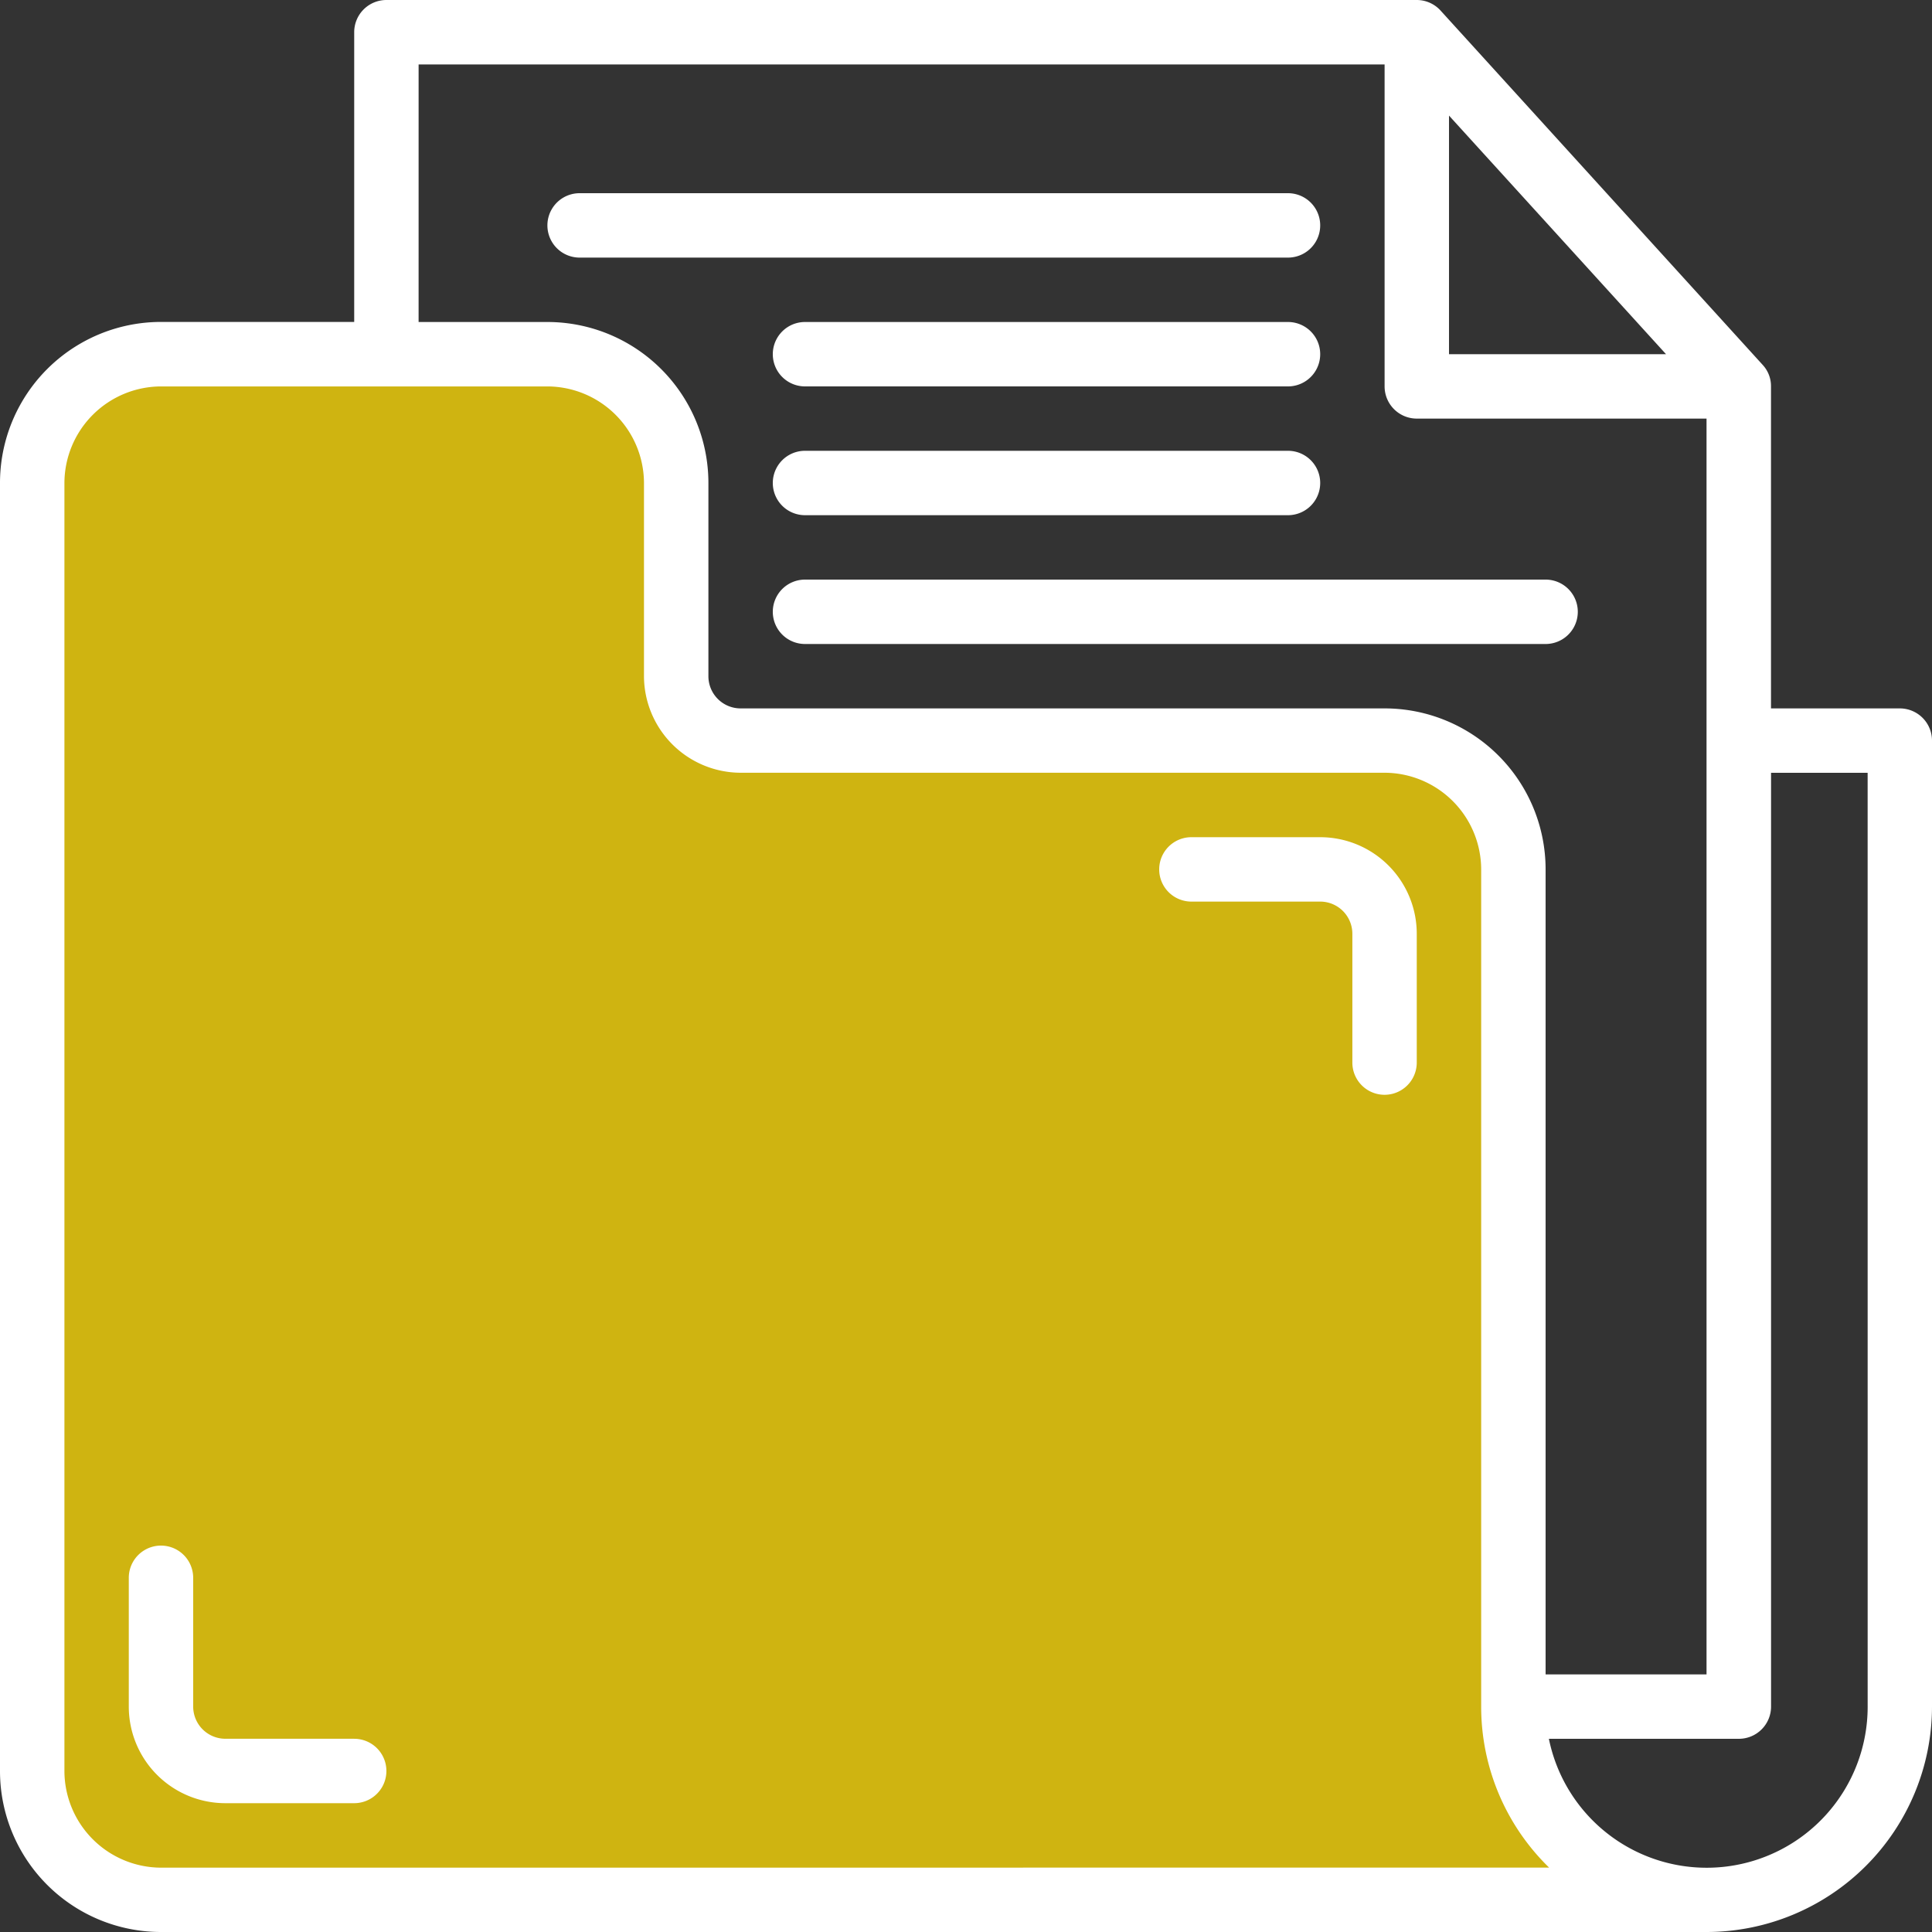
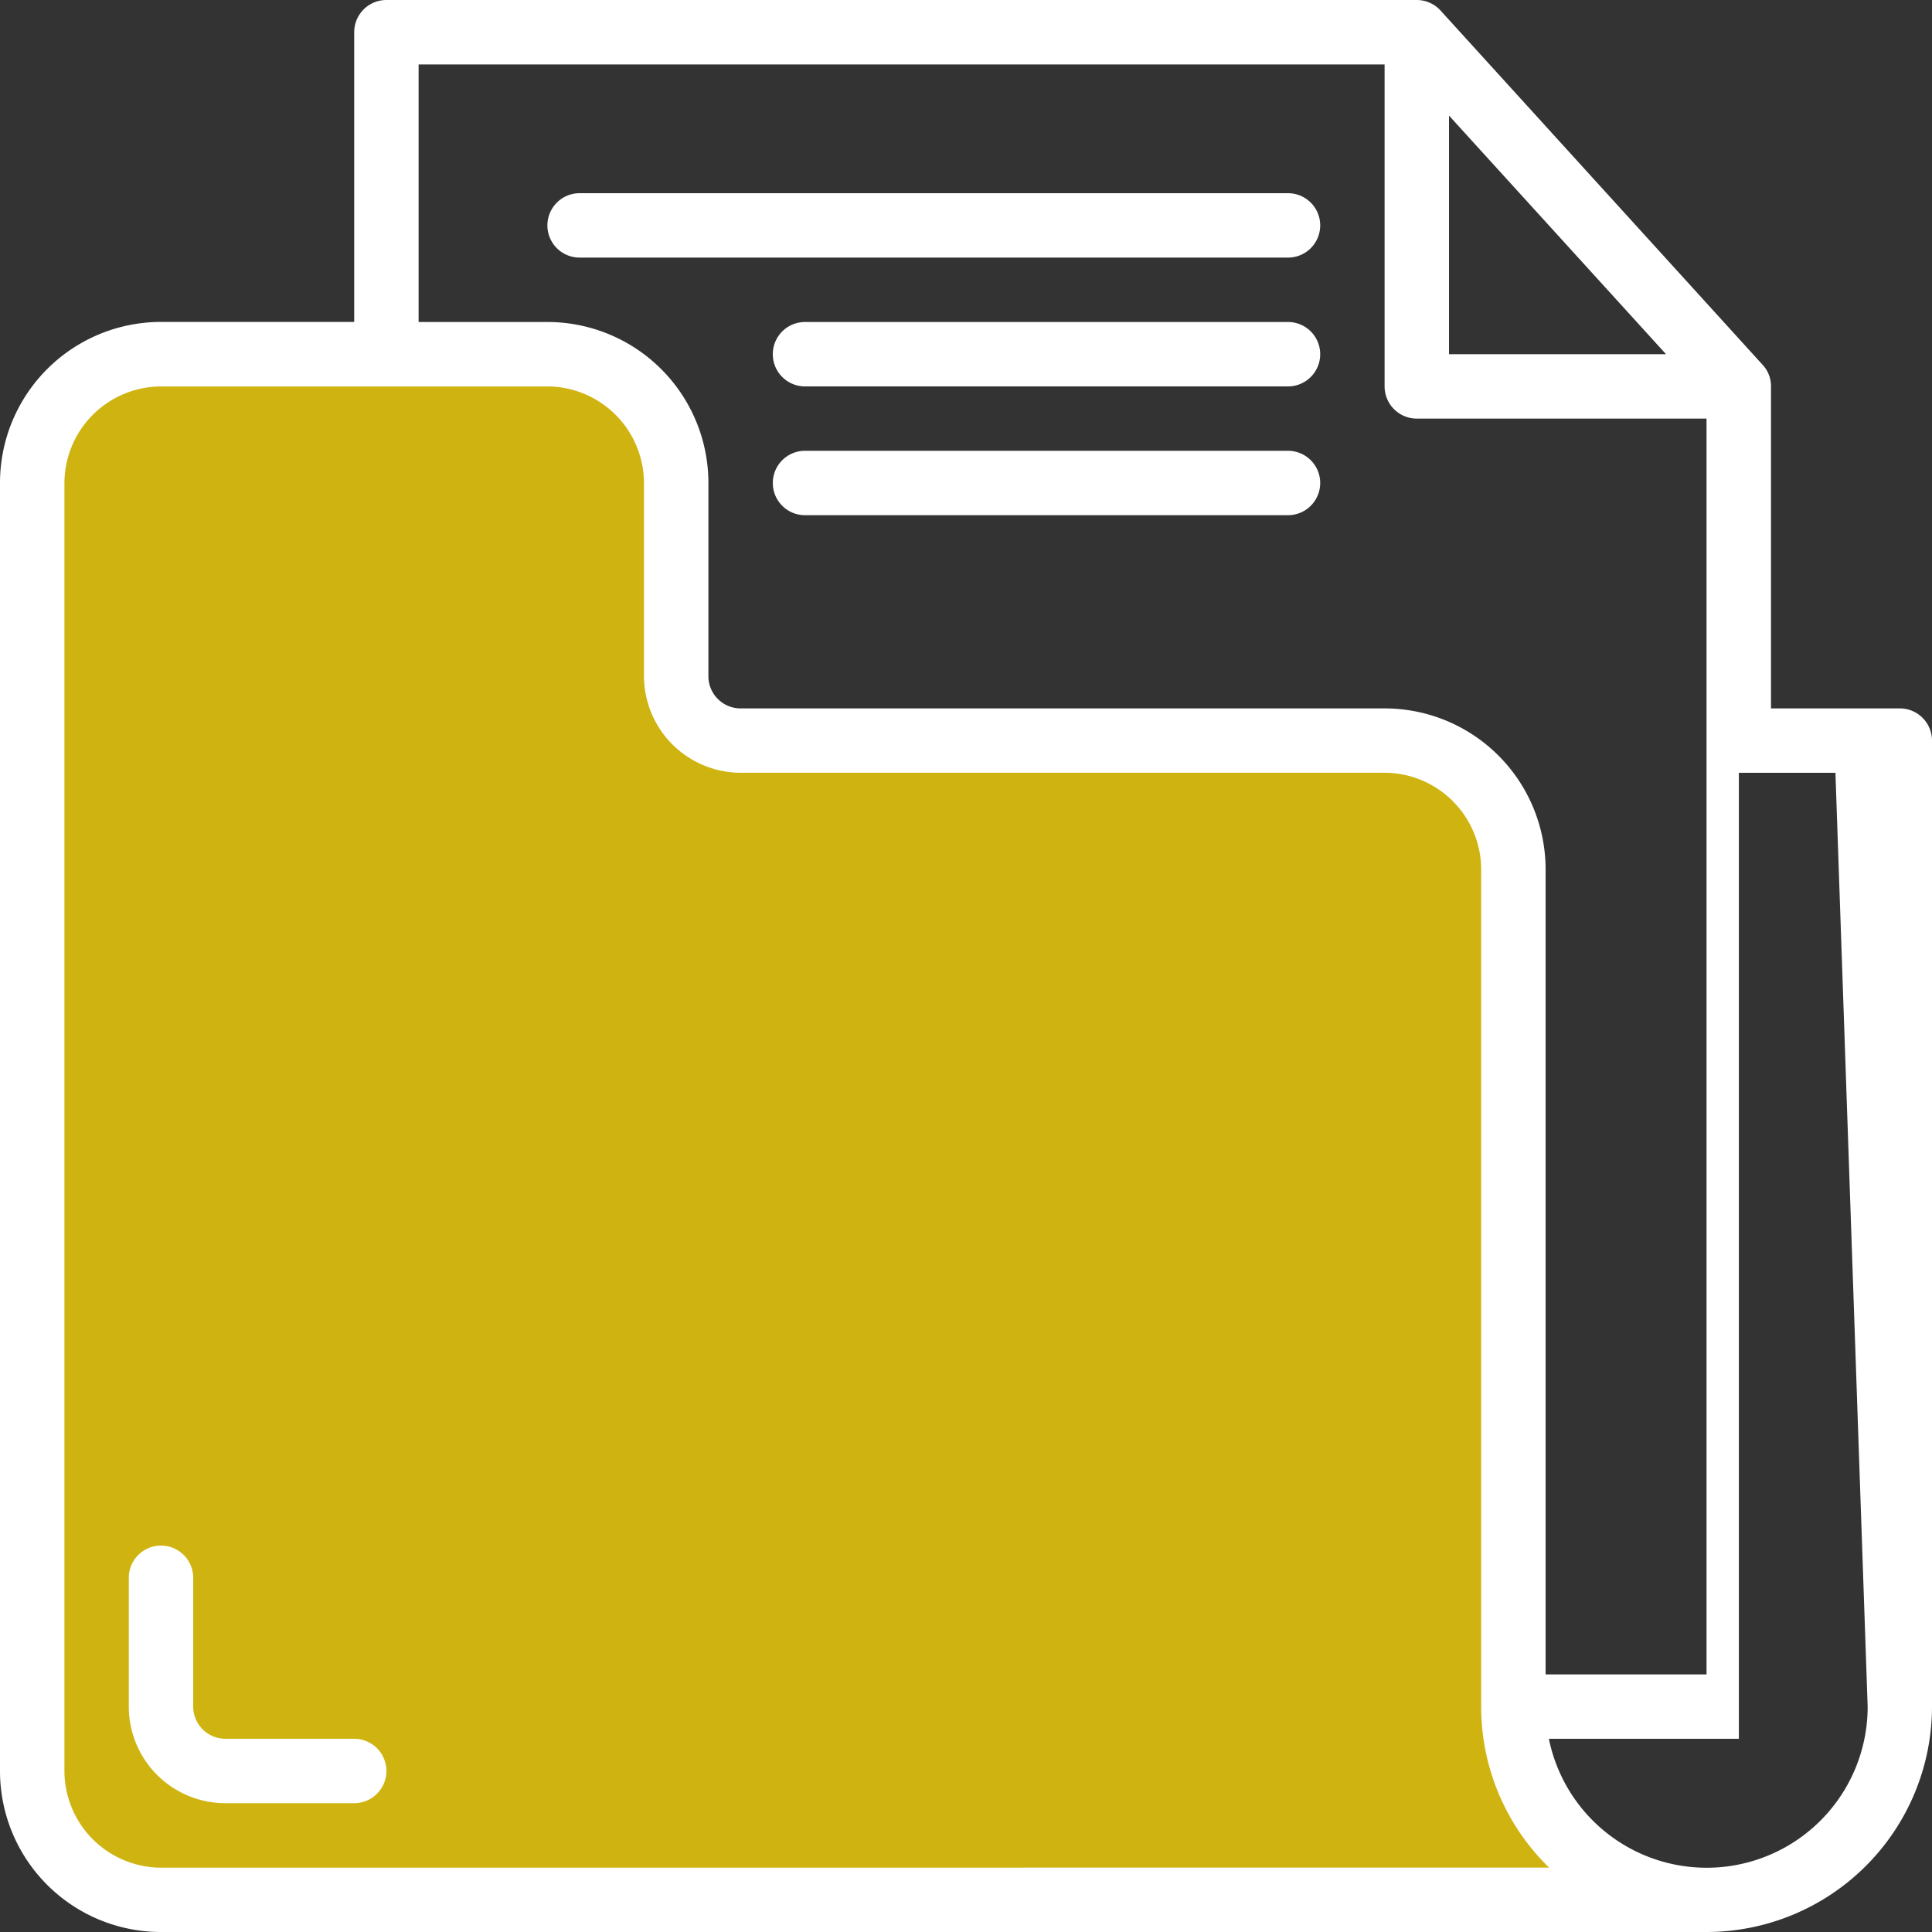
<svg xmlns="http://www.w3.org/2000/svg" width="136.03" height="136.031" viewBox="0 0 136.03 136.031">
  <rect x="0" y="0" width="136.03" height="136.031" fill="#333333" stroke="none" />
  <g id="icn_dokument_gelb" transform="translate(-707.985 -18775.984)">
    <g id="file-folder-document-paper-files" transform="translate(707.985 18775.984)">
      <path id="Pfad_491" data-name="Pfad 491" d="M2.339,119.388V29.028l7.342-4.353h31.2l5.434,4.353,1.451,9.532V49.952l3.91,2.248H99.838l6.112,5.269v65.72l3.829,6.571,4.579,3.009H9.681l-7.342-4.506Z" fill="#cfb411" />
-       <path id="Pfad_484" data-name="Pfad 484" d="M135.763,51.878h-9.069V29.206a2.2,2.2,0,0,0-.589-1.519L103.433,2.748A2.267,2.267,0,0,0,101.756,2H29.206a2.267,2.267,0,0,0-2.267,2.267v20.4h-13.6A11.336,11.336,0,0,0,2,36.008v90.687A11.336,11.336,0,0,0,13.336,138.03H122.16a15.888,15.888,0,0,0,15.87-15.87V54.145A2.267,2.267,0,0,0,135.763,51.878Zm-31.74-41.739,15.281,16.8H104.023Zm-72.549-3.6H99.488V29.206a2.267,2.267,0,0,0,2.267,2.267h20.4v88.42H110.824V63.214A11.336,11.336,0,0,0,99.488,51.878H54.145a2.267,2.267,0,0,1-2.267-2.267v-13.6A11.336,11.336,0,0,0,40.542,24.672H31.473ZM13.336,133.5a6.822,6.822,0,0,1-6.8-6.8V36.008a6.822,6.822,0,0,1,6.8-6.8H40.542a6.822,6.822,0,0,1,6.8,6.8v13.6a6.822,6.822,0,0,0,6.8,6.8H99.488a6.822,6.822,0,0,1,6.8,6.8V122.16a15.8,15.8,0,0,0,4.784,11.336ZM133.5,122.16a11.336,11.336,0,0,1-22.445,2.267h13.376a2.267,2.267,0,0,0,2.267-2.267V56.412h6.8Z" transform="translate(-2 -2)" fill="#fff" />
+       <path id="Pfad_484" data-name="Pfad 484" d="M135.763,51.878h-9.069V29.206a2.2,2.2,0,0,0-.589-1.519L103.433,2.748A2.267,2.267,0,0,0,101.756,2H29.206a2.267,2.267,0,0,0-2.267,2.267v20.4h-13.6A11.336,11.336,0,0,0,2,36.008v90.687A11.336,11.336,0,0,0,13.336,138.03H122.16a15.888,15.888,0,0,0,15.87-15.87V54.145A2.267,2.267,0,0,0,135.763,51.878Zm-31.74-41.739,15.281,16.8H104.023Zm-72.549-3.6H99.488V29.206a2.267,2.267,0,0,0,2.267,2.267h20.4v88.42H110.824V63.214A11.336,11.336,0,0,0,99.488,51.878H54.145a2.267,2.267,0,0,1-2.267-2.267v-13.6A11.336,11.336,0,0,0,40.542,24.672H31.473ZM13.336,133.5a6.822,6.822,0,0,1-6.8-6.8V36.008a6.822,6.822,0,0,1,6.8-6.8H40.542a6.822,6.822,0,0,1,6.8,6.8v13.6a6.822,6.822,0,0,0,6.8,6.8H99.488a6.822,6.822,0,0,1,6.8,6.8V122.16a15.8,15.8,0,0,0,4.784,11.336ZM133.5,122.16a11.336,11.336,0,0,1-22.445,2.267h13.376V56.412h6.8Z" transform="translate(-2 -2)" fill="#fff" />
      <path id="Pfad_485" data-name="Pfad 485" d="M21.267,12.534H71.145a2.267,2.267,0,1,0,0-4.534H21.267a2.267,2.267,0,1,0,0,4.534Z" transform="translate(19.542 5.603)" fill="#fff" />
      <path id="Pfad_486" data-name="Pfad 486" d="M28.267,16.534H62.275a2.267,2.267,0,1,0,0-4.534H28.267a2.267,2.267,0,1,0,0,4.534Z" transform="translate(28.412 10.672)" fill="#fff" />
      <path id="Pfad_487" data-name="Pfad 487" d="M28.267,20.534H62.275a2.267,2.267,0,1,0,0-4.534H28.267a2.267,2.267,0,1,0,0,4.534Z" transform="translate(28.412 15.74)" fill="#fff" />
-       <path id="Pfad_488" data-name="Pfad 488" d="M26,22.267a2.267,2.267,0,0,0,2.267,2.267H80.412a2.267,2.267,0,1,0,0-4.534H28.267A2.267,2.267,0,0,0,26,22.267Z" transform="translate(28.412 20.809)" fill="#fff" />
      <path id="Pfad_489" data-name="Pfad 489" d="M21.87,63.6H12.8a2.267,2.267,0,0,1-2.267-2.267V52.267a2.267,2.267,0,1,0-4.534,0v9.069a6.8,6.8,0,0,0,6.8,6.8H21.87a2.267,2.267,0,0,0,0-4.534Z" transform="translate(3.069 58.824)" fill="#fff" />
-       <path id="Pfad_490" data-name="Pfad 490" d="M49.336,28H40.267a2.267,2.267,0,1,0,0,4.534h9.069A2.267,2.267,0,0,1,51.6,34.8V43.87a2.267,2.267,0,1,0,4.534,0V34.8A6.8,6.8,0,0,0,49.336,28Z" transform="translate(43.618 30.946)" fill="#fff" />
    </g>
  </g>
</svg>